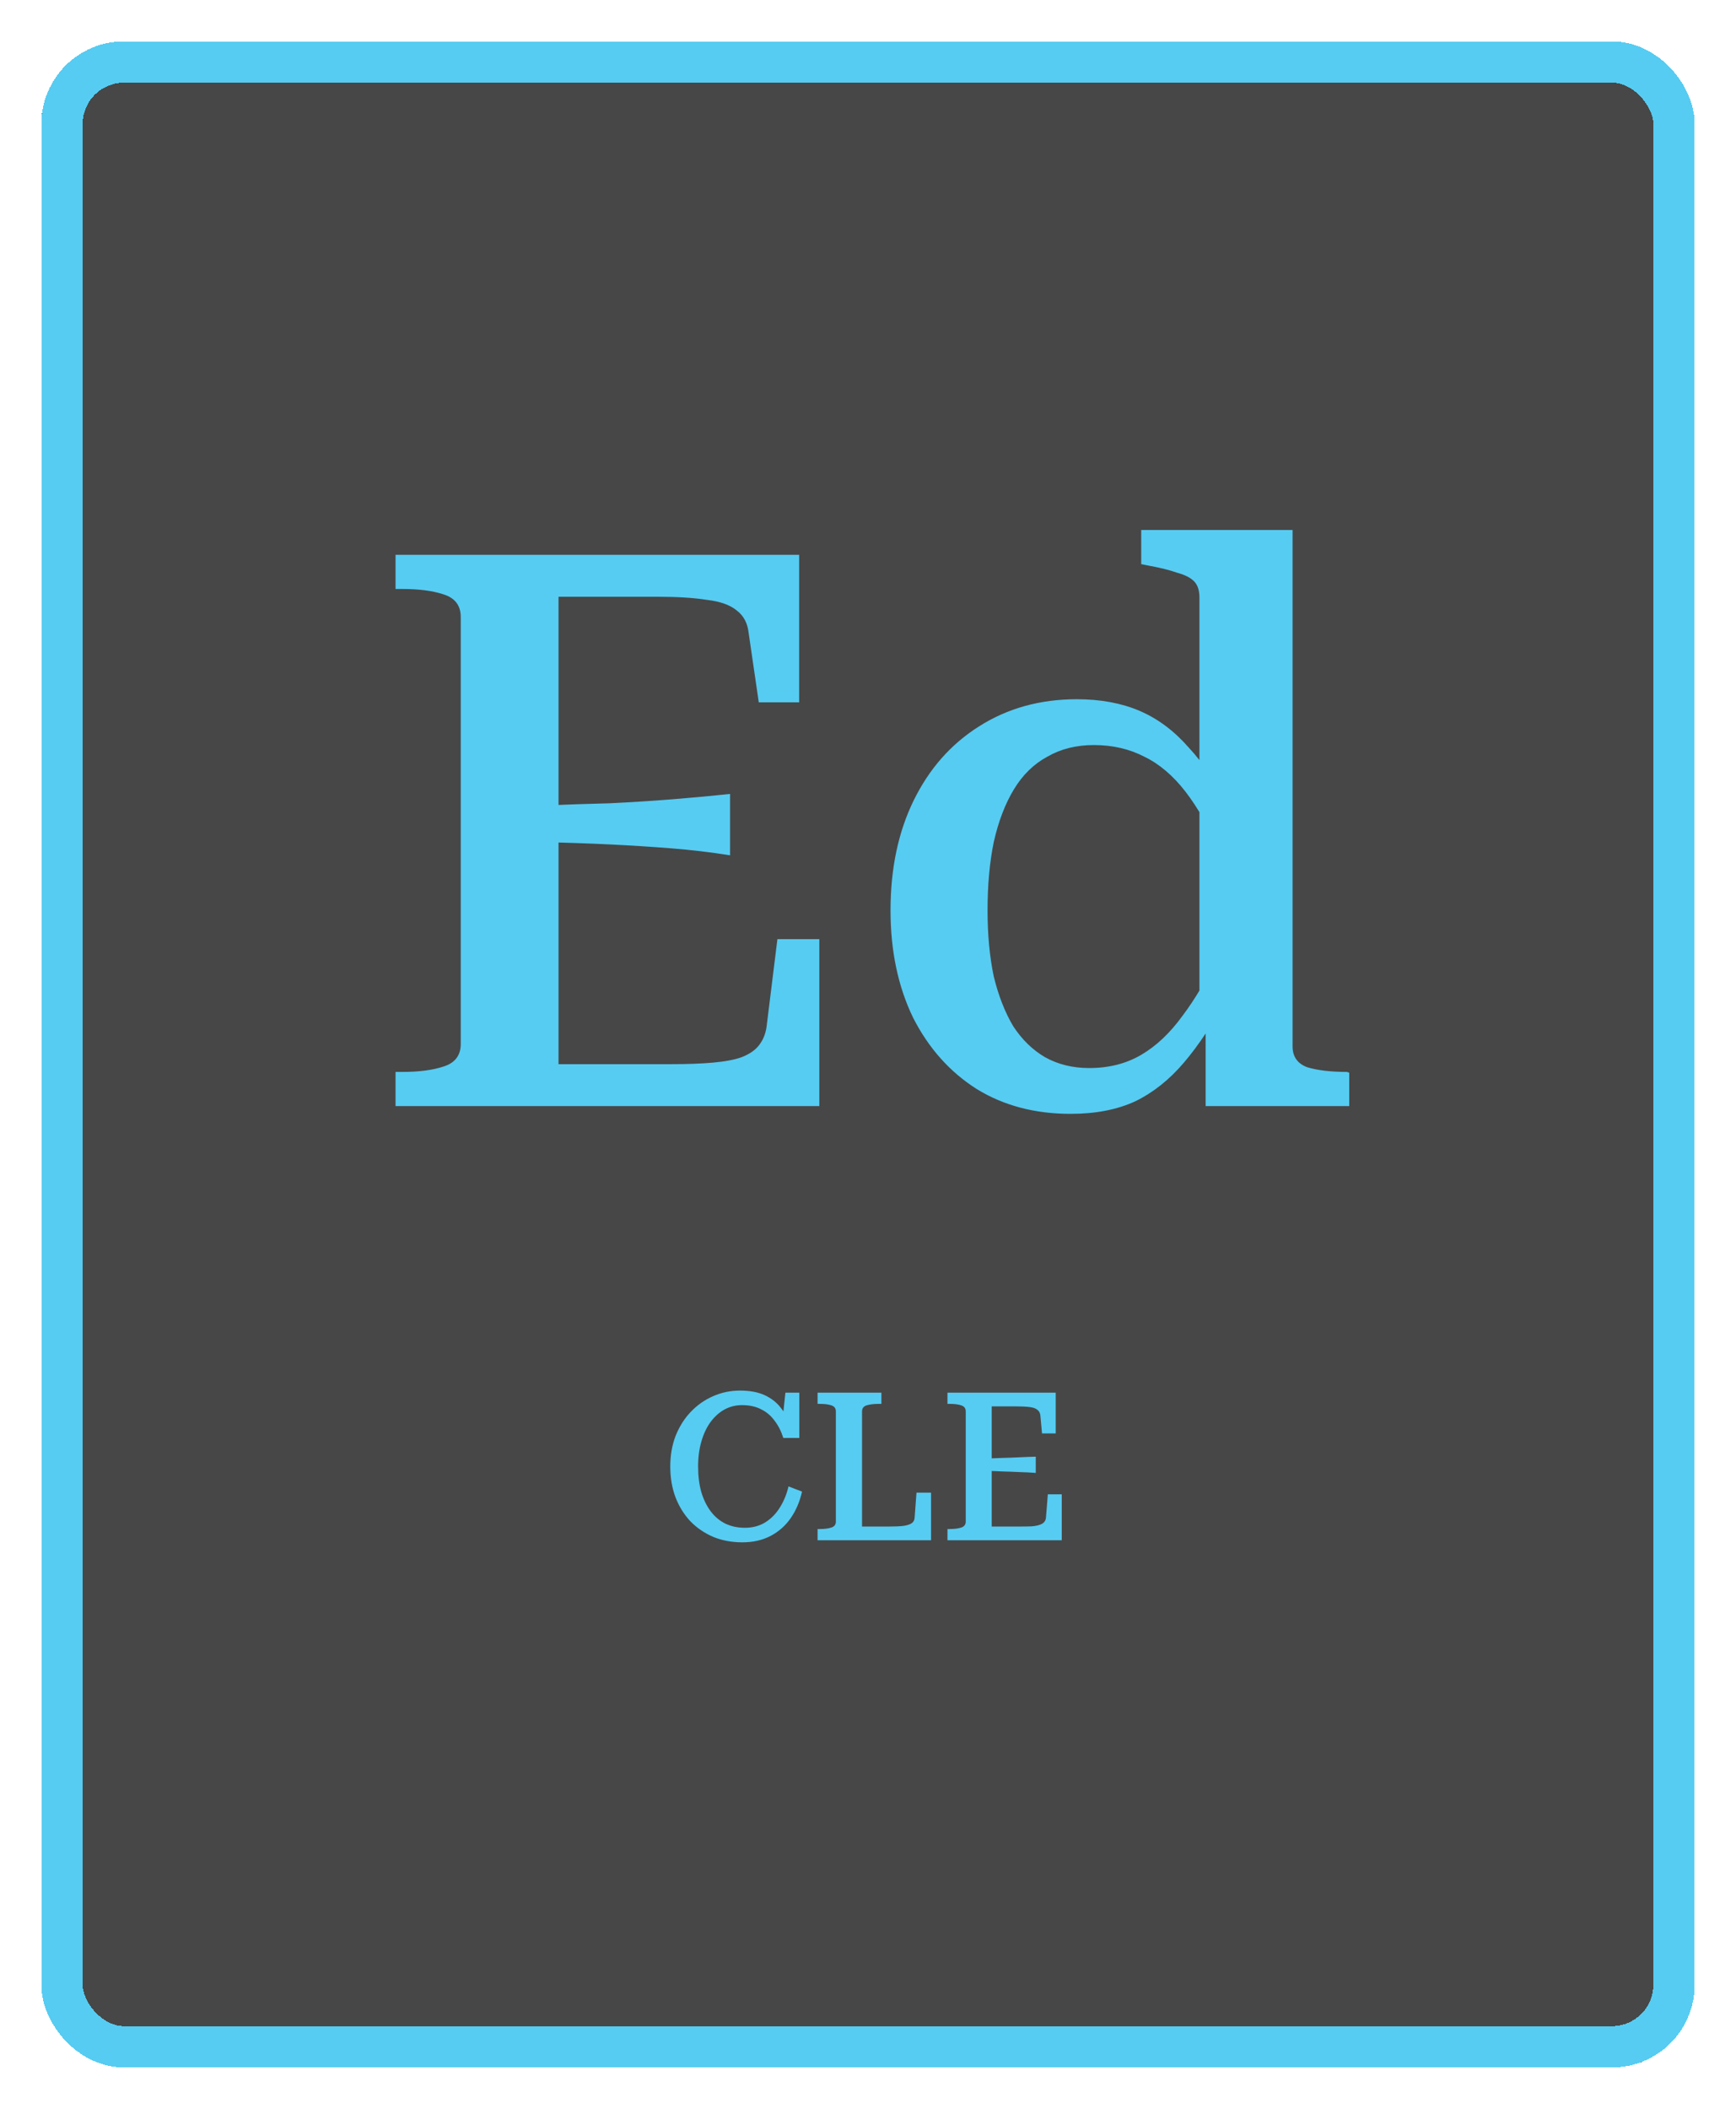
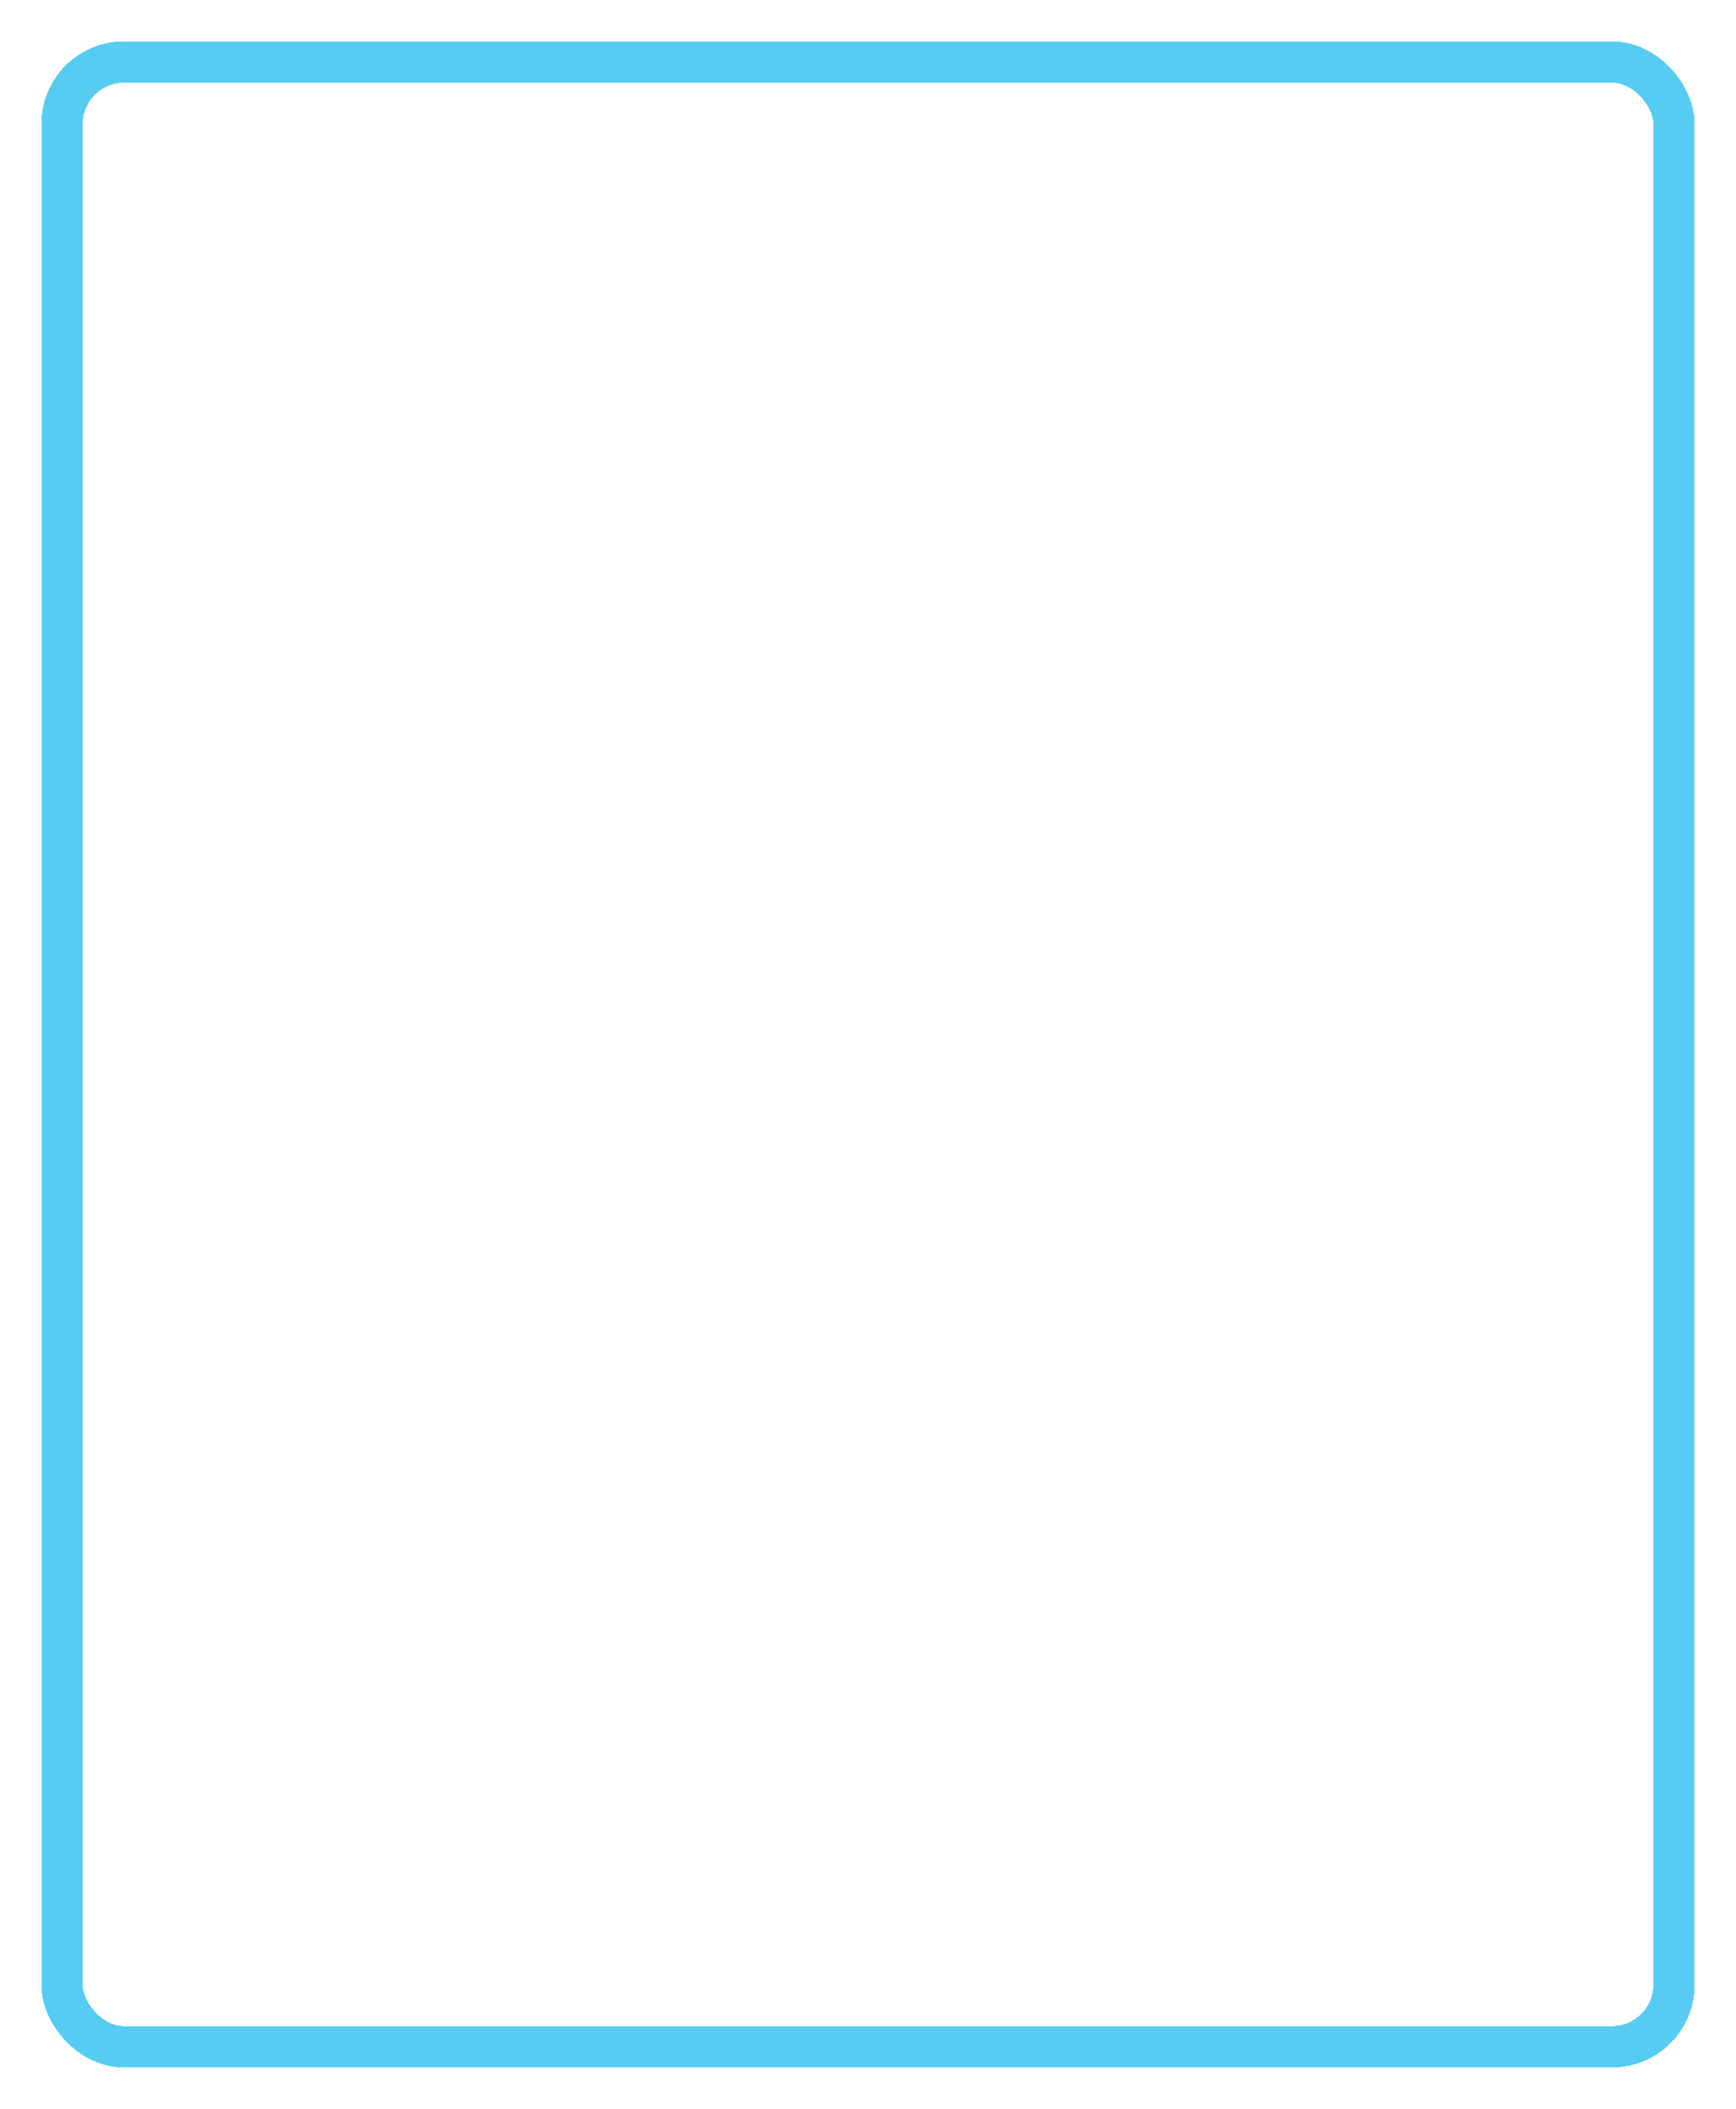
<svg xmlns="http://www.w3.org/2000/svg" width="168" height="204" viewBox="0 0 168 204" fill="none">
  <g filter="url(#filter0_d_1958_4197)">
-     <rect x="4" width="160" height="196" rx="8" fill="#474747" shape-rendering="crispEdges" />
    <rect x="6" y="2" width="156" height="192" rx="6" stroke="#56CCF2" stroke-width="4" shape-rendering="crispEdges" />
-     <path d="M79.289 86.851V103H38.279V99.695H38.955C40.557 99.695 41.884 99.52 42.936 99.169C44.038 98.819 44.588 98.093 44.588 96.991V55.681C44.588 54.579 44.038 53.853 42.936 53.502C41.884 53.152 40.557 52.977 38.955 52.977H38.279V49.672H77.336V63.943H73.43L72.454 57.258C72.354 56.307 71.978 55.581 71.328 55.08C70.677 54.529 69.7 54.178 68.398 54.028C67.146 53.828 65.544 53.728 63.591 53.728H54.052V98.944H65.018C66.57 98.944 67.897 98.894 68.999 98.794C70.151 98.694 71.077 98.518 71.778 98.268C72.529 97.968 73.08 97.592 73.43 97.141C73.831 96.641 74.082 96.04 74.182 95.339L75.233 86.851H79.289ZM52.4 73.932C54.753 73.832 56.956 73.757 59.009 73.707C61.062 73.607 63.04 73.482 64.943 73.332C66.846 73.181 68.749 73.006 70.651 72.806V78.74C68.749 78.439 66.846 78.214 64.943 78.064C63.04 77.913 61.062 77.788 59.009 77.688C56.956 77.588 54.753 77.513 52.4 77.463V73.932ZM125.087 97.216C125.087 98.218 125.563 98.894 126.514 99.245C127.515 99.545 128.792 99.695 130.345 99.695L130.57 99.77V103H116.675V94.212L116.074 94.588V53.803C116.074 53.102 115.898 52.576 115.548 52.226C115.197 51.875 114.647 51.6 113.895 51.399C113.194 51.149 112.293 50.924 111.191 50.724L110.44 50.573V47.268H125.087V97.216ZM104.206 63.642C106.51 63.642 108.538 64.018 110.29 64.769C112.043 65.52 113.62 66.697 115.022 68.299C116.474 69.852 117.801 71.854 119.003 74.308L118.026 78.439C117.025 76.086 115.923 74.133 114.722 72.581C113.52 71.028 112.193 69.901 110.741 69.201C109.289 68.449 107.661 68.074 105.859 68.074C104.156 68.074 102.654 68.449 101.352 69.201C100.05 69.901 98.974 70.953 98.122 72.355C97.271 73.757 96.62 75.46 96.169 77.463C95.769 79.415 95.569 81.619 95.569 84.072C95.569 86.426 95.769 88.554 96.169 90.457C96.62 92.309 97.246 93.912 98.047 95.264C98.898 96.566 99.925 97.567 101.127 98.268C102.379 98.969 103.806 99.32 105.408 99.32C107.311 99.32 108.988 98.894 110.44 98.043C111.893 97.192 113.219 95.94 114.421 94.287C115.673 92.635 116.875 90.582 118.026 88.128L118.778 92.409C117.426 94.963 116.024 97.091 114.571 98.794C113.169 100.446 111.592 101.698 109.84 102.549C108.087 103.351 106.009 103.751 103.605 103.751C100.15 103.751 97.121 102.95 94.517 101.348C91.913 99.695 89.86 97.392 88.358 94.438C86.906 91.433 86.18 87.978 86.18 84.072C86.18 80.016 86.931 76.461 88.433 73.407C89.935 70.352 92.038 67.974 94.742 66.271C97.496 64.519 100.651 63.642 104.206 63.642Z" fill="#56CCF2" />
-     <path d="M71.803 131.929C71.199 131.929 70.636 132.069 70.113 132.351C69.604 132.632 69.155 133.035 68.766 133.557C68.391 134.067 68.096 134.69 67.881 135.428C67.667 136.152 67.559 136.963 67.559 137.861C67.559 138.773 67.66 139.59 67.861 140.314C68.076 141.038 68.377 141.662 68.766 142.185C69.155 142.707 69.631 143.11 70.194 143.391C70.757 143.659 71.387 143.793 72.084 143.793C72.835 143.793 73.492 143.619 74.055 143.271C74.618 142.922 75.087 142.446 75.463 141.843C75.852 141.226 76.133 140.542 76.307 139.792L77.615 140.294C77.4 141.26 77.038 142.111 76.528 142.848C76.019 143.586 75.369 144.162 74.578 144.578C73.787 144.993 72.875 145.201 71.843 145.201C70.824 145.201 69.885 145.027 69.028 144.678C68.183 144.316 67.445 143.814 66.815 143.17C66.199 142.513 65.716 141.735 65.368 140.837C65.032 139.939 64.865 138.947 64.865 137.861C64.865 136.775 65.039 135.783 65.388 134.885C65.75 133.986 66.239 133.216 66.856 132.572C67.486 131.915 68.203 131.412 69.007 131.064C69.825 130.702 70.697 130.521 71.622 130.521C72.56 130.521 73.351 130.668 73.995 130.963C74.638 131.258 75.161 131.667 75.563 132.19C75.979 132.713 76.294 133.33 76.508 134.04L75.664 133.98L76.006 130.722H77.353V135.106H75.805C75.603 134.462 75.322 133.906 74.96 133.437C74.611 132.954 74.176 132.585 73.653 132.331C73.143 132.063 72.527 131.929 71.803 131.929ZM85.295 130.722V131.808H85.053C84.571 131.808 84.175 131.855 83.867 131.949C83.572 132.042 83.424 132.237 83.424 132.532V143.673H86.059C86.622 143.673 87.078 143.653 87.426 143.612C87.788 143.559 88.056 143.472 88.231 143.351C88.405 143.23 88.499 143.049 88.512 142.808L88.693 140.395H90.101V145H79.121V143.914H79.342C79.798 143.914 80.167 143.867 80.448 143.773C80.743 143.679 80.891 143.485 80.891 143.19V132.532C80.891 132.237 80.743 132.042 80.448 131.949C80.167 131.855 79.798 131.808 79.342 131.808H79.121V130.722H85.295ZM102.75 140.556V145H91.69V143.914H91.911C92.367 143.914 92.735 143.867 93.017 143.773C93.312 143.679 93.459 143.485 93.459 143.19V132.532C93.459 132.237 93.312 132.042 93.017 131.949C92.735 131.855 92.367 131.808 91.911 131.808H91.69V130.722H102.167V134.663H100.84L100.679 132.914C100.652 132.673 100.551 132.492 100.377 132.371C100.216 132.237 99.962 132.15 99.613 132.11C99.278 132.069 98.842 132.049 98.306 132.049H95.973V143.673H98.768C99.184 143.673 99.546 143.666 99.854 143.653C100.163 143.626 100.411 143.579 100.598 143.512C100.8 143.445 100.947 143.358 101.041 143.25C101.148 143.13 101.208 142.982 101.222 142.808L101.403 140.556H102.75ZM95.39 137.097C95.94 137.07 96.483 137.05 97.019 137.036C97.555 137.023 98.091 137.003 98.628 136.976C99.164 136.949 99.7 136.929 100.236 136.916V138.484C99.7 138.444 99.164 138.417 98.628 138.404C98.091 138.377 97.555 138.357 97.019 138.344C96.483 138.317 95.94 138.297 95.39 138.283V137.097Z" fill="#56CCF2" />
  </g>
  <defs>
    <filter id="filter0_d_1958_4197" x="0" y="0" width="168" height="204" filterUnits="userSpaceOnUse" color-interpolation-filters="sRGB">
      <feFlood flood-opacity="0" result="BackgroundImageFix" />
      <feColorMatrix in="SourceAlpha" type="matrix" values="0 0 0 0 0 0 0 0 0 0 0 0 0 0 0 0 0 0 127 0" result="hardAlpha" />
      <feOffset dy="4" />
      <feGaussianBlur stdDeviation="2" />
      <feComposite in2="hardAlpha" operator="out" />
      <feColorMatrix type="matrix" values="0 0 0 0 0 0 0 0 0 0 0 0 0 0 0 0 0 0 0.25 0" />
      <feBlend mode="normal" in2="BackgroundImageFix" result="effect1_dropShadow_1958_4197" />
      <feBlend mode="normal" in="SourceGraphic" in2="effect1_dropShadow_1958_4197" result="shape" />
    </filter>
  </defs>
</svg>